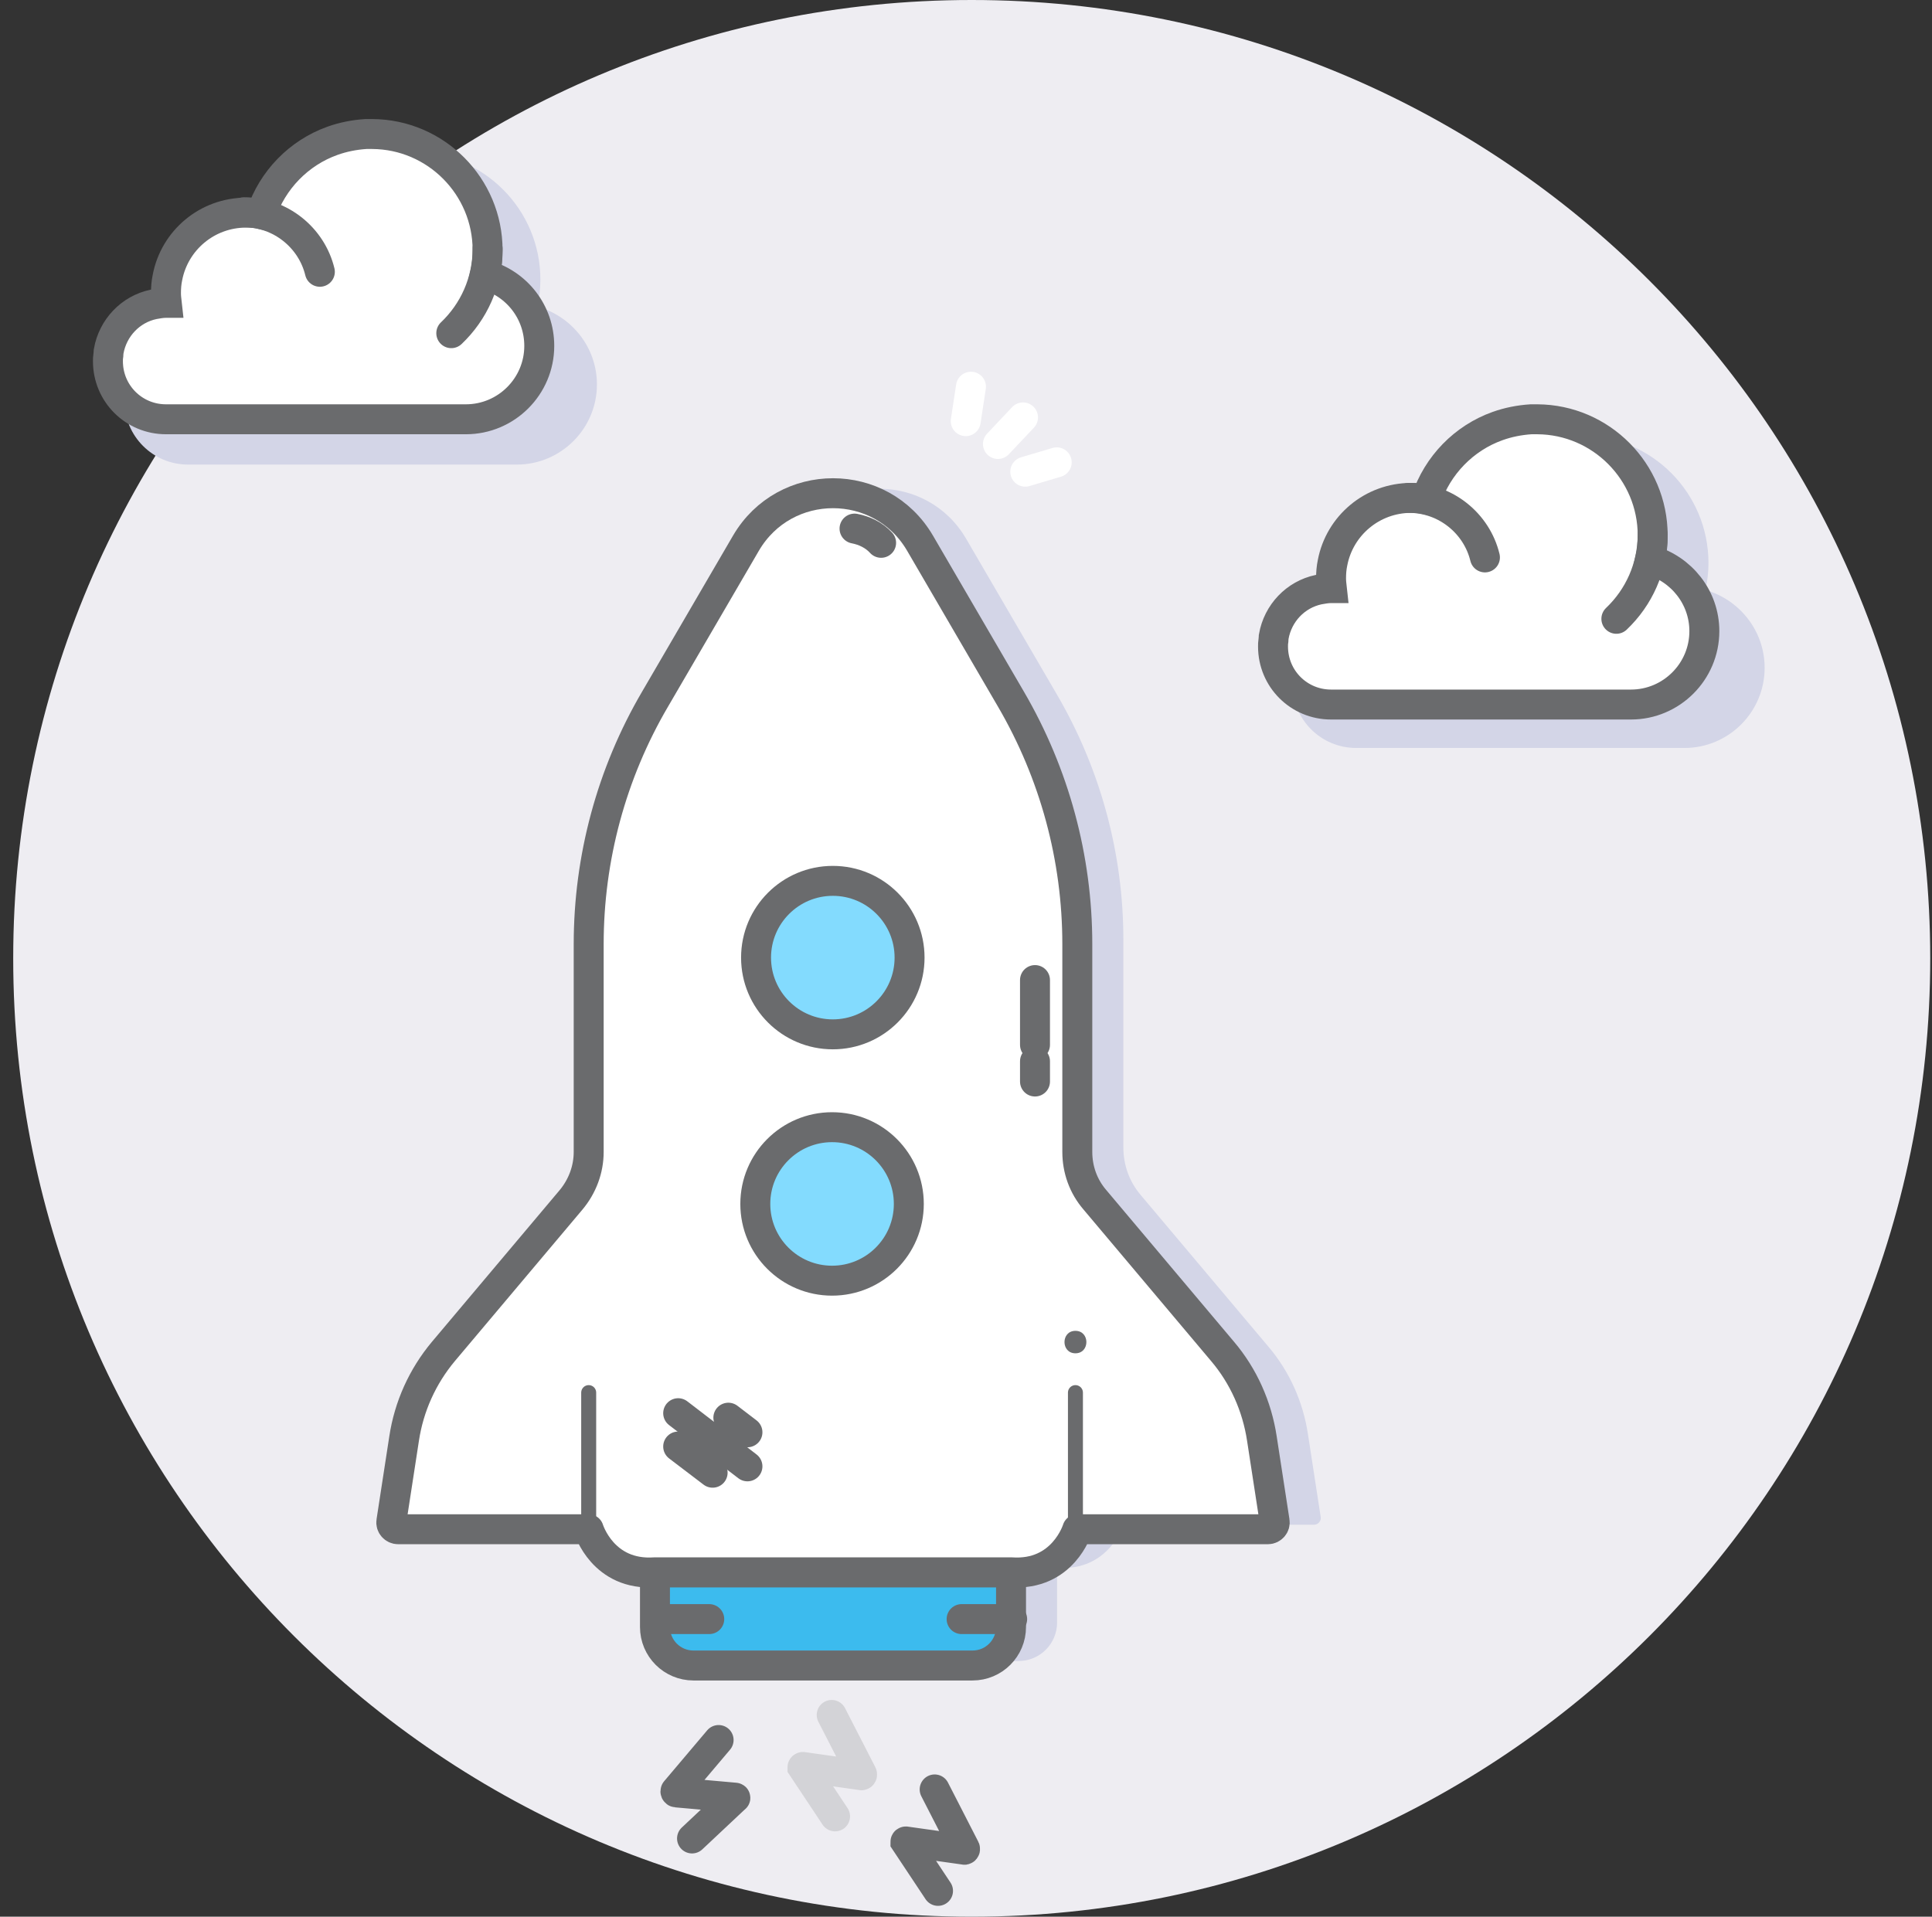
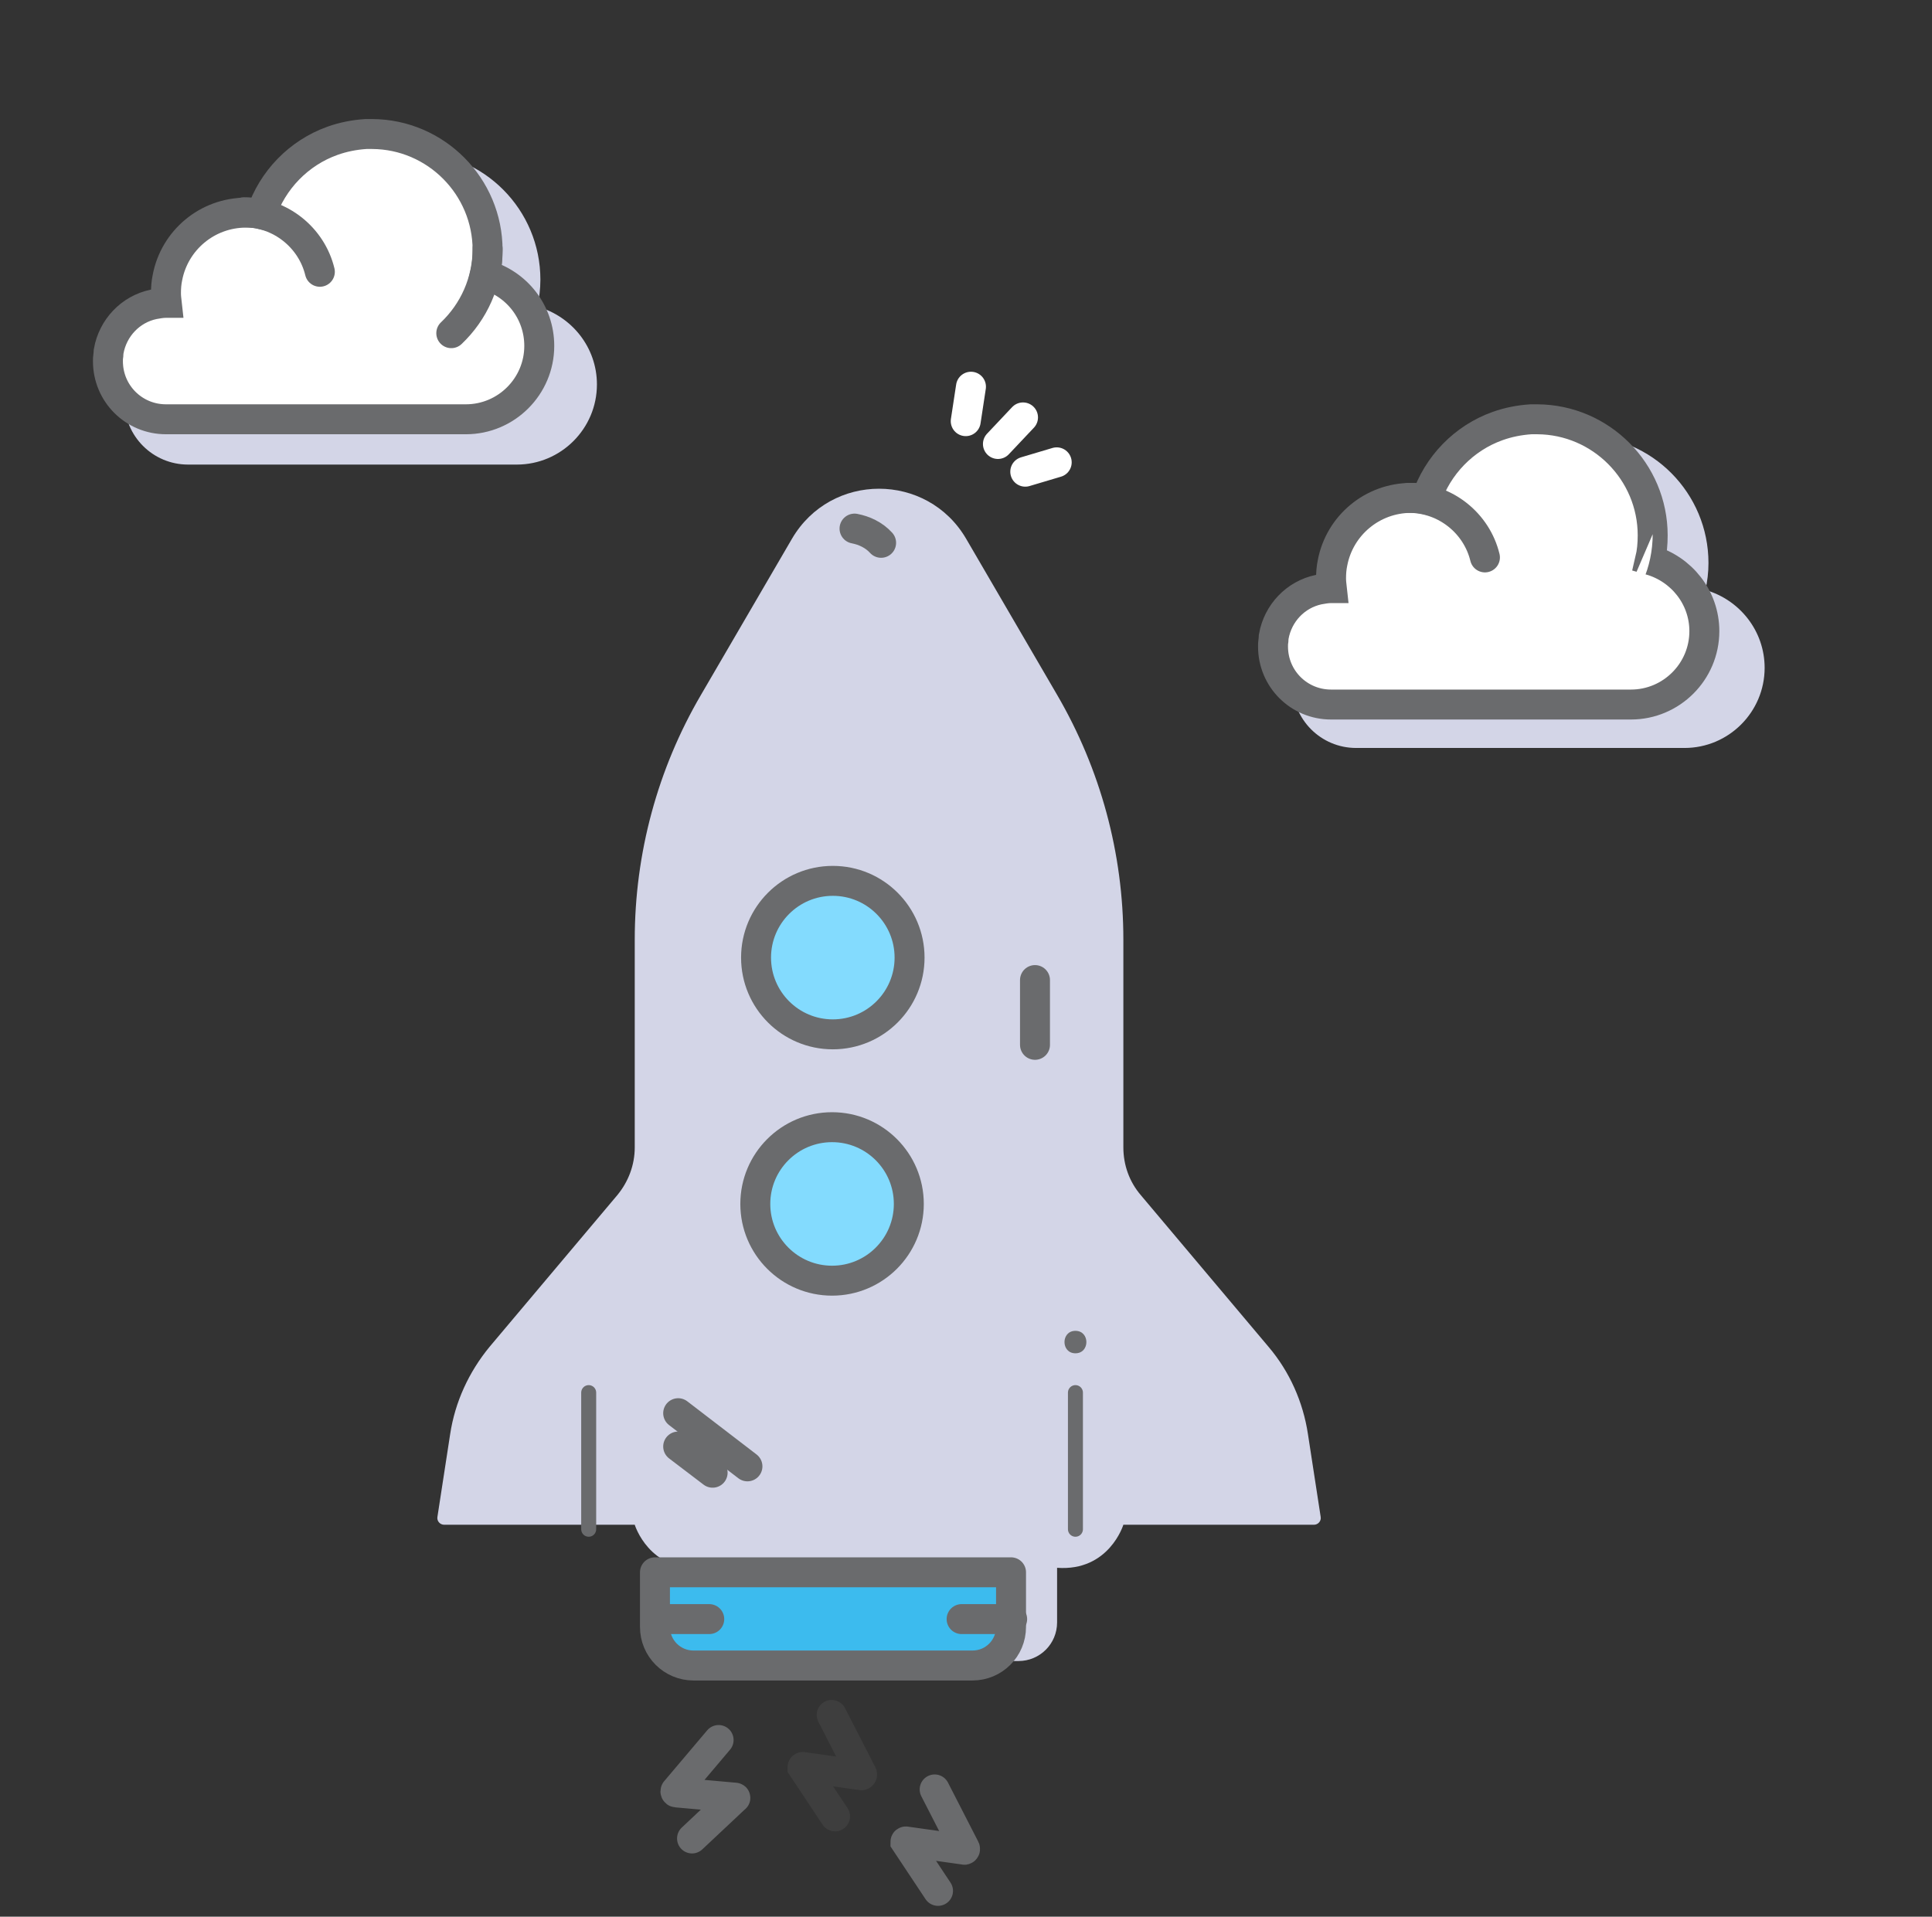
<svg xmlns="http://www.w3.org/2000/svg" width="129" height="128" viewBox="0 0 129 128" fill="none">
  <rect x="0" y="0" width="129" height="128" fill="#333333" stroke="none" />
  <g clip-path="url(#clip0_168_7146)">
-     <path d="M64.882 128C100.228 128 128.882 99.346 128.882 64C128.882 28.654 100.228 0 64.882 0C29.536 0 0.882 28.654 0.882 64C0.882 99.346 29.536 128 64.882 128Z" fill="#EEEDF2" />
    <path d="M39.857 25.675C39.857 28.625 37.457 31.025 34.507 31.025H12.557C10.207 31.025 8.307 29.125 8.307 26.775C8.307 26.625 8.307 26.5 8.332 26.35C8.332 26.25 8.357 26.15 8.382 26.05C8.682 24.35 9.982 22.975 11.657 22.625C11.957 22.55 12.257 22.525 12.557 22.525C12.582 22.525 12.582 22.525 12.607 22.525C12.582 22.3 12.557 22.05 12.557 21.8C12.557 21.4 12.607 21.025 12.657 20.65C13.182 17.95 15.557 15.925 18.407 15.925C18.782 15.925 19.157 15.95 19.507 16.025C20.332 13.525 22.257 11.55 24.732 10.65C25.507 10.375 26.332 10.2 27.182 10.175C27.332 10.175 27.457 10.175 27.607 10.175C27.632 10.175 27.657 10.175 27.657 10.175C32.307 10.2 36.082 14 36.082 18.675C36.082 19.3 36.007 19.9 35.882 20.475C38.182 21.125 39.857 23.2 39.857 25.675Z" fill="#D3D5E7" />
    <path d="M36.007 23.1C36.007 25.8 33.807 28 31.107 28H11.082C8.932 28 7.207 26.275 7.207 24.125C7.207 24 7.207 23.875 7.232 23.725C7.232 23.625 7.257 23.55 7.257 23.45C7.532 21.9 8.707 20.65 10.257 20.325C10.532 20.275 10.807 20.225 11.082 20.225C11.107 20.225 11.107 20.225 11.132 20.225C11.107 20 11.082 19.8 11.082 19.575C11.082 19.225 11.107 18.875 11.182 18.525C11.657 16.05 13.832 14.2 16.432 14.2C16.782 14.2 17.107 14.225 17.432 14.3C18.182 12.025 19.957 10.2 22.207 9.4C22.907 9.15 23.657 9 24.432 8.95C24.557 8.95 24.682 8.95 24.807 8.95C24.832 8.95 24.832 8.95 24.857 8.95C29.107 8.975 32.557 12.45 32.557 16.7C32.557 17.275 32.507 17.825 32.382 18.35C34.482 18.925 36.007 20.825 36.007 23.1Z" fill="white" stroke="#6A6B6D" stroke-width="2" stroke-miterlimit="10" stroke-linecap="round" />
    <path d="M32.557 16.6C32.557 18.825 31.632 20.825 30.132 22.25L32.557 16.6Z" fill="white" />
    <path d="M32.557 16.6C32.557 18.825 31.632 20.825 30.132 22.25" stroke="#6A6B6D" stroke-width="2" stroke-miterlimit="10" stroke-linecap="round" />
    <path d="M16.282 14.175C18.732 14.175 20.807 15.875 21.357 18.15" stroke="#6A6B6D" stroke-width="2" stroke-miterlimit="10" stroke-linecap="round" />
    <path d="M117.825 44.6C117.825 47.55 115.425 49.95 112.475 49.95H90.55C88.2 49.95 86.3 48.05 86.3 45.7C86.3 45.55 86.3 45.425 86.325 45.275C86.325 45.175 86.35 45.075 86.375 44.975C86.675 43.275 87.975 41.9 89.65 41.55C89.95 41.475 90.25 41.45 90.55 41.45C90.575 41.45 90.575 41.45 90.6 41.45C90.575 41.225 90.55 40.975 90.55 40.725C90.55 40.325 90.6 39.95 90.65 39.575C91.175 36.875 93.55 34.85 96.4 34.85C96.775 34.85 97.15 34.875 97.5 34.95C98.325 32.45 100.25 30.475 102.725 29.575C103.5 29.3 104.325 29.125 105.175 29.1C105.325 29.1 105.45 29.1 105.6 29.1C105.625 29.1 105.65 29.1 105.65 29.1C110.3 29.125 114.075 32.925 114.075 37.6C114.075 38.225 114 38.825 113.875 39.4C116.15 40.05 117.825 42.125 117.825 44.6Z" fill="#D3D5E7" />
    <path d="M113.8 42.15C113.8 44.85 111.6 47.05 108.9 47.05H88.875C86.725 47.05 85 45.325 85 43.175C85 43.05 85 42.925 85.025 42.775C85.025 42.675 85.05 42.6 85.05 42.5C85.325 40.95 86.5 39.7 88.05 39.375C88.325 39.325 88.6 39.275 88.875 39.275C88.9 39.275 88.9 39.275 88.925 39.275C88.9 39.05 88.875 38.85 88.875 38.625C88.875 38.275 88.9 37.925 88.975 37.575C89.45 35.1 91.625 33.25 94.225 33.25C94.575 33.25 94.9 33.275 95.225 33.35C95.975 31.075 97.75 29.25 100 28.45C100.7 28.2 101.45 28.05 102.225 28C102.35 28 102.475 28 102.6 28C102.625 28 102.625 28 102.65 28C106.9 28.025 110.35 31.5 110.35 35.75C110.35 36.325 110.3 36.875 110.175 37.4C112.275 38 113.8 39.9 113.8 42.15Z" fill="white" stroke="#6A6B6D" stroke-width="2" stroke-miterlimit="10" stroke-linecap="round" />
    <path d="M110.35 35.675C110.35 37.9 109.425 39.9 107.925 41.325L110.35 35.675Z" fill="white" />
-     <path d="M110.35 35.675C110.35 37.9 109.425 39.9 107.925 41.325" stroke="#6A6B6D" stroke-width="2" stroke-miterlimit="10" stroke-linecap="round" />
    <path d="M94.075 33.25C96.525 33.25 98.6 34.95 99.15 37.225" stroke="#6A6B6D" stroke-width="2" stroke-miterlimit="10" stroke-linecap="round" />
    <path d="M47.982 116.2L45.107 119.6C45.082 119.625 45.107 119.7 45.157 119.7L49.082 120.05C49.107 120.05 49.107 120.075 49.082 120.075L46.207 122.775" stroke="#6A6B6D" stroke-width="2" stroke-miterlimit="10" stroke-linecap="round" />
    <path opacity="0.2" d="M55.532 114.525L57.557 118.475C57.582 118.525 57.532 118.575 57.507 118.55L53.607 118C53.582 118 53.582 118.025 53.582 118.025L55.757 121.3" stroke="#6A6B6D" stroke-width="2" stroke-miterlimit="10" stroke-linecap="round" />
    <path d="M62.407 119.5L64.432 123.45C64.457 123.5 64.407 123.55 64.382 123.525L60.482 122.975C60.457 122.975 60.457 123 60.457 123L62.632 126.275" stroke="#6A6B6D" stroke-width="2" stroke-miterlimit="10" stroke-linecap="round" />
    <path d="M87.732 101.825H75.007C75.007 101.825 74.057 104.95 70.582 104.7V108.35C70.582 109.775 69.432 110.925 68.007 110.925H49.382C47.957 110.925 46.807 109.775 46.807 108.35V104.7C43.332 104.95 42.382 101.825 42.382 101.825H29.657C29.382 101.825 29.157 101.575 29.207 101.3L30.057 95.775C30.382 93.625 31.307 91.625 32.682 89.95L41.207 79.825C41.957 78.925 42.382 77.8 42.382 76.625V62.75C42.382 57 43.907 51.35 46.807 46.4L52.882 35.975C55.482 31.525 61.907 31.525 64.507 35.975L70.582 46.4C73.482 51.375 75.007 57 75.007 62.75V76.625C75.007 77.8 75.407 78.925 76.182 79.825L84.707 89.95C86.107 91.6 87.007 93.625 87.332 95.775L88.182 101.3C88.232 101.575 88.007 101.825 87.732 101.825Z" fill="#D3D5E7" />
    <path d="M67.507 105V108.65C67.507 110.075 66.357 111.225 64.932 111.225H46.307C44.882 111.225 43.732 110.075 43.732 108.65V105H67.507Z" fill="#3CBBEE" stroke="#6A6B6D" stroke-width="2" stroke-miterlimit="10" stroke-linecap="round" stroke-linejoin="round" />
    <path d="M44.007 108.125H47.357" stroke="#6A6B6D" stroke-width="2" stroke-miterlimit="10" stroke-linecap="round" stroke-linejoin="round" />
    <path d="M64.207 108.125H67.582" stroke="#6A6B6D" stroke-width="2" stroke-miterlimit="10" stroke-linecap="round" stroke-linejoin="round" />
-     <path d="M84.657 102.125H71.932C71.932 102.125 70.982 105.25 67.507 105H43.732C40.257 105.25 39.307 102.125 39.307 102.125H26.582C26.307 102.125 26.082 101.875 26.132 101.6L26.982 96.075C27.307 93.925 28.207 91.925 29.607 90.25L38.132 80.125C38.882 79.225 39.307 78.1 39.307 76.925V63.05C39.307 57.3 40.832 51.65 43.732 46.7L49.807 36.275C52.407 31.825 58.832 31.825 61.432 36.275L67.507 46.7C70.407 51.675 71.932 57.3 71.932 63.05V76.925C71.932 78.1 72.332 79.225 73.107 80.125L81.632 90.25C83.032 91.9 83.932 93.925 84.257 96.075L85.107 101.6C85.157 101.875 84.932 102.125 84.657 102.125Z" fill="white" stroke="#6A6B6D" stroke-width="2" stroke-miterlimit="10" stroke-linecap="round" stroke-linejoin="round" />
    <path d="M55.557 85.525C58.388 85.525 60.682 83.231 60.682 80.4C60.682 77.57 58.388 75.275 55.557 75.275C52.727 75.275 50.432 77.57 50.432 80.4C50.432 83.231 52.727 85.525 55.557 85.525Z" fill="#83DBFE" stroke="#6A6B6D" stroke-width="2" stroke-miterlimit="10" stroke-linecap="round" stroke-linejoin="round" />
    <path d="M55.607 69.075C58.438 69.075 60.732 66.781 60.732 63.95C60.732 61.12 58.438 58.825 55.607 58.825C52.777 58.825 50.482 61.12 50.482 63.95C50.482 66.781 52.777 69.075 55.607 69.075Z" fill="#83DBFE" stroke="#6A6B6D" stroke-width="2" stroke-miterlimit="10" stroke-linecap="round" stroke-linejoin="round" />
    <path d="M45.282 94.375L49.907 97.925" stroke="#6A6B6D" stroke-width="2" stroke-miterlimit="10" stroke-linecap="round" />
    <path d="M45.282 96.6L47.582 98.35" stroke="#6A6B6D" stroke-width="2" stroke-miterlimit="10" stroke-linecap="round" />
-     <path d="M48.632 94.675L49.907 95.65" stroke="#6A6B6D" stroke-width="2" stroke-miterlimit="10" stroke-linecap="round" />
-     <path d="M69.107 70.875V72.225" stroke="#6A6B6D" stroke-width="2" stroke-miterlimit="10" stroke-linecap="round" stroke-linejoin="round" />
    <path d="M69.107 65.45V69.775" stroke="#6A6B6D" stroke-width="2" stroke-miterlimit="10" stroke-linecap="round" stroke-linejoin="round" />
    <path d="M57.057 35.3C57.707 35.425 58.357 35.725 58.832 36.25" stroke="#6A6B6D" stroke-width="2" stroke-miterlimit="10" stroke-linecap="round" stroke-linejoin="round" />
    <path d="M39.307 102.125V93" stroke="#6A6B6D" stroke-miterlimit="10" stroke-linecap="round" stroke-linejoin="round" />
    <path d="M71.807 102.125V93" stroke="#6A6B6D" stroke-miterlimit="10" stroke-linecap="round" stroke-linejoin="round" />
    <path d="M71.807 90.375C72.782 90.375 72.782 88.875 71.807 88.875C70.832 88.875 70.832 90.375 71.807 90.375Z" fill="#6A6B6D" />
    <path d="M70.557 30.875L68.457 31.5" stroke="white" stroke-width="2" stroke-miterlimit="10" stroke-linecap="round" />
    <path d="M68.307 27.875L66.632 29.65" stroke="white" stroke-width="2" stroke-miterlimit="10" stroke-linecap="round" />
    <path d="M64.482 28.125L64.832 25.825" stroke="white" stroke-width="2" stroke-miterlimit="10" stroke-linecap="round" />
  </g>
  <defs>
    <clipPath id="clip0_168_7146">
      <rect width="128" height="128" fill="white" transform="translate(0.882)" />
    </clipPath>
  </defs>
</svg>